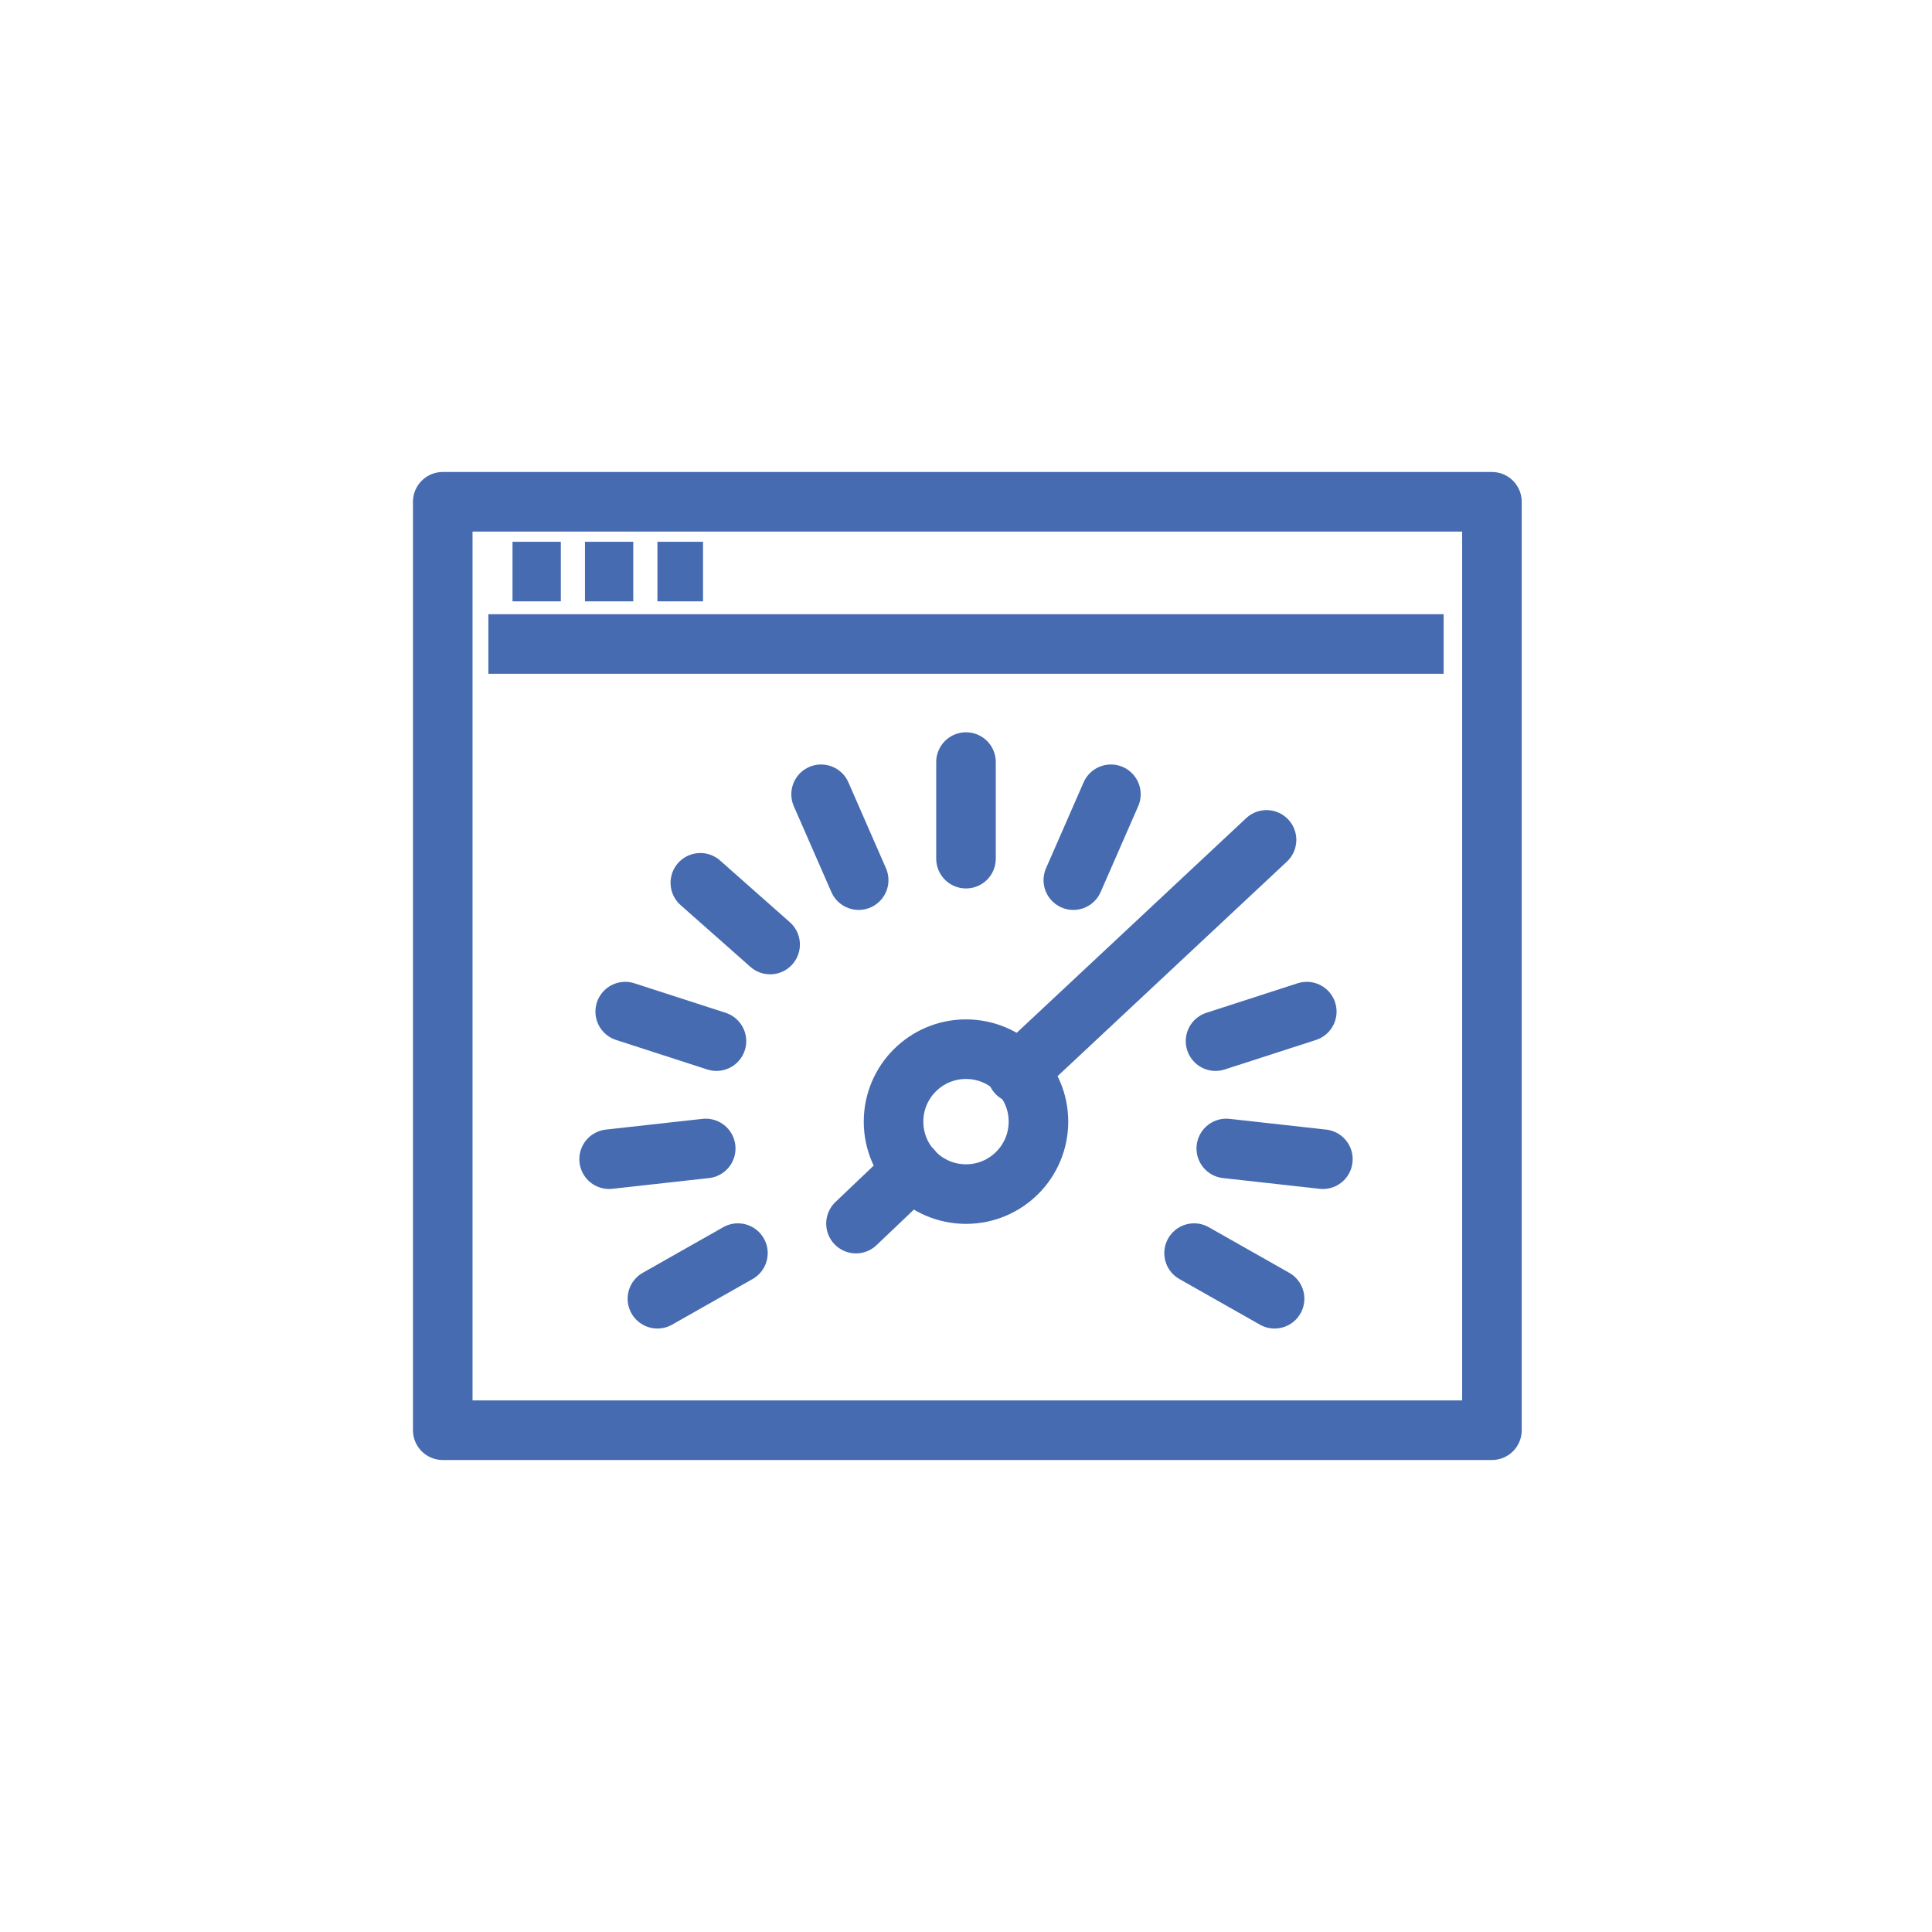
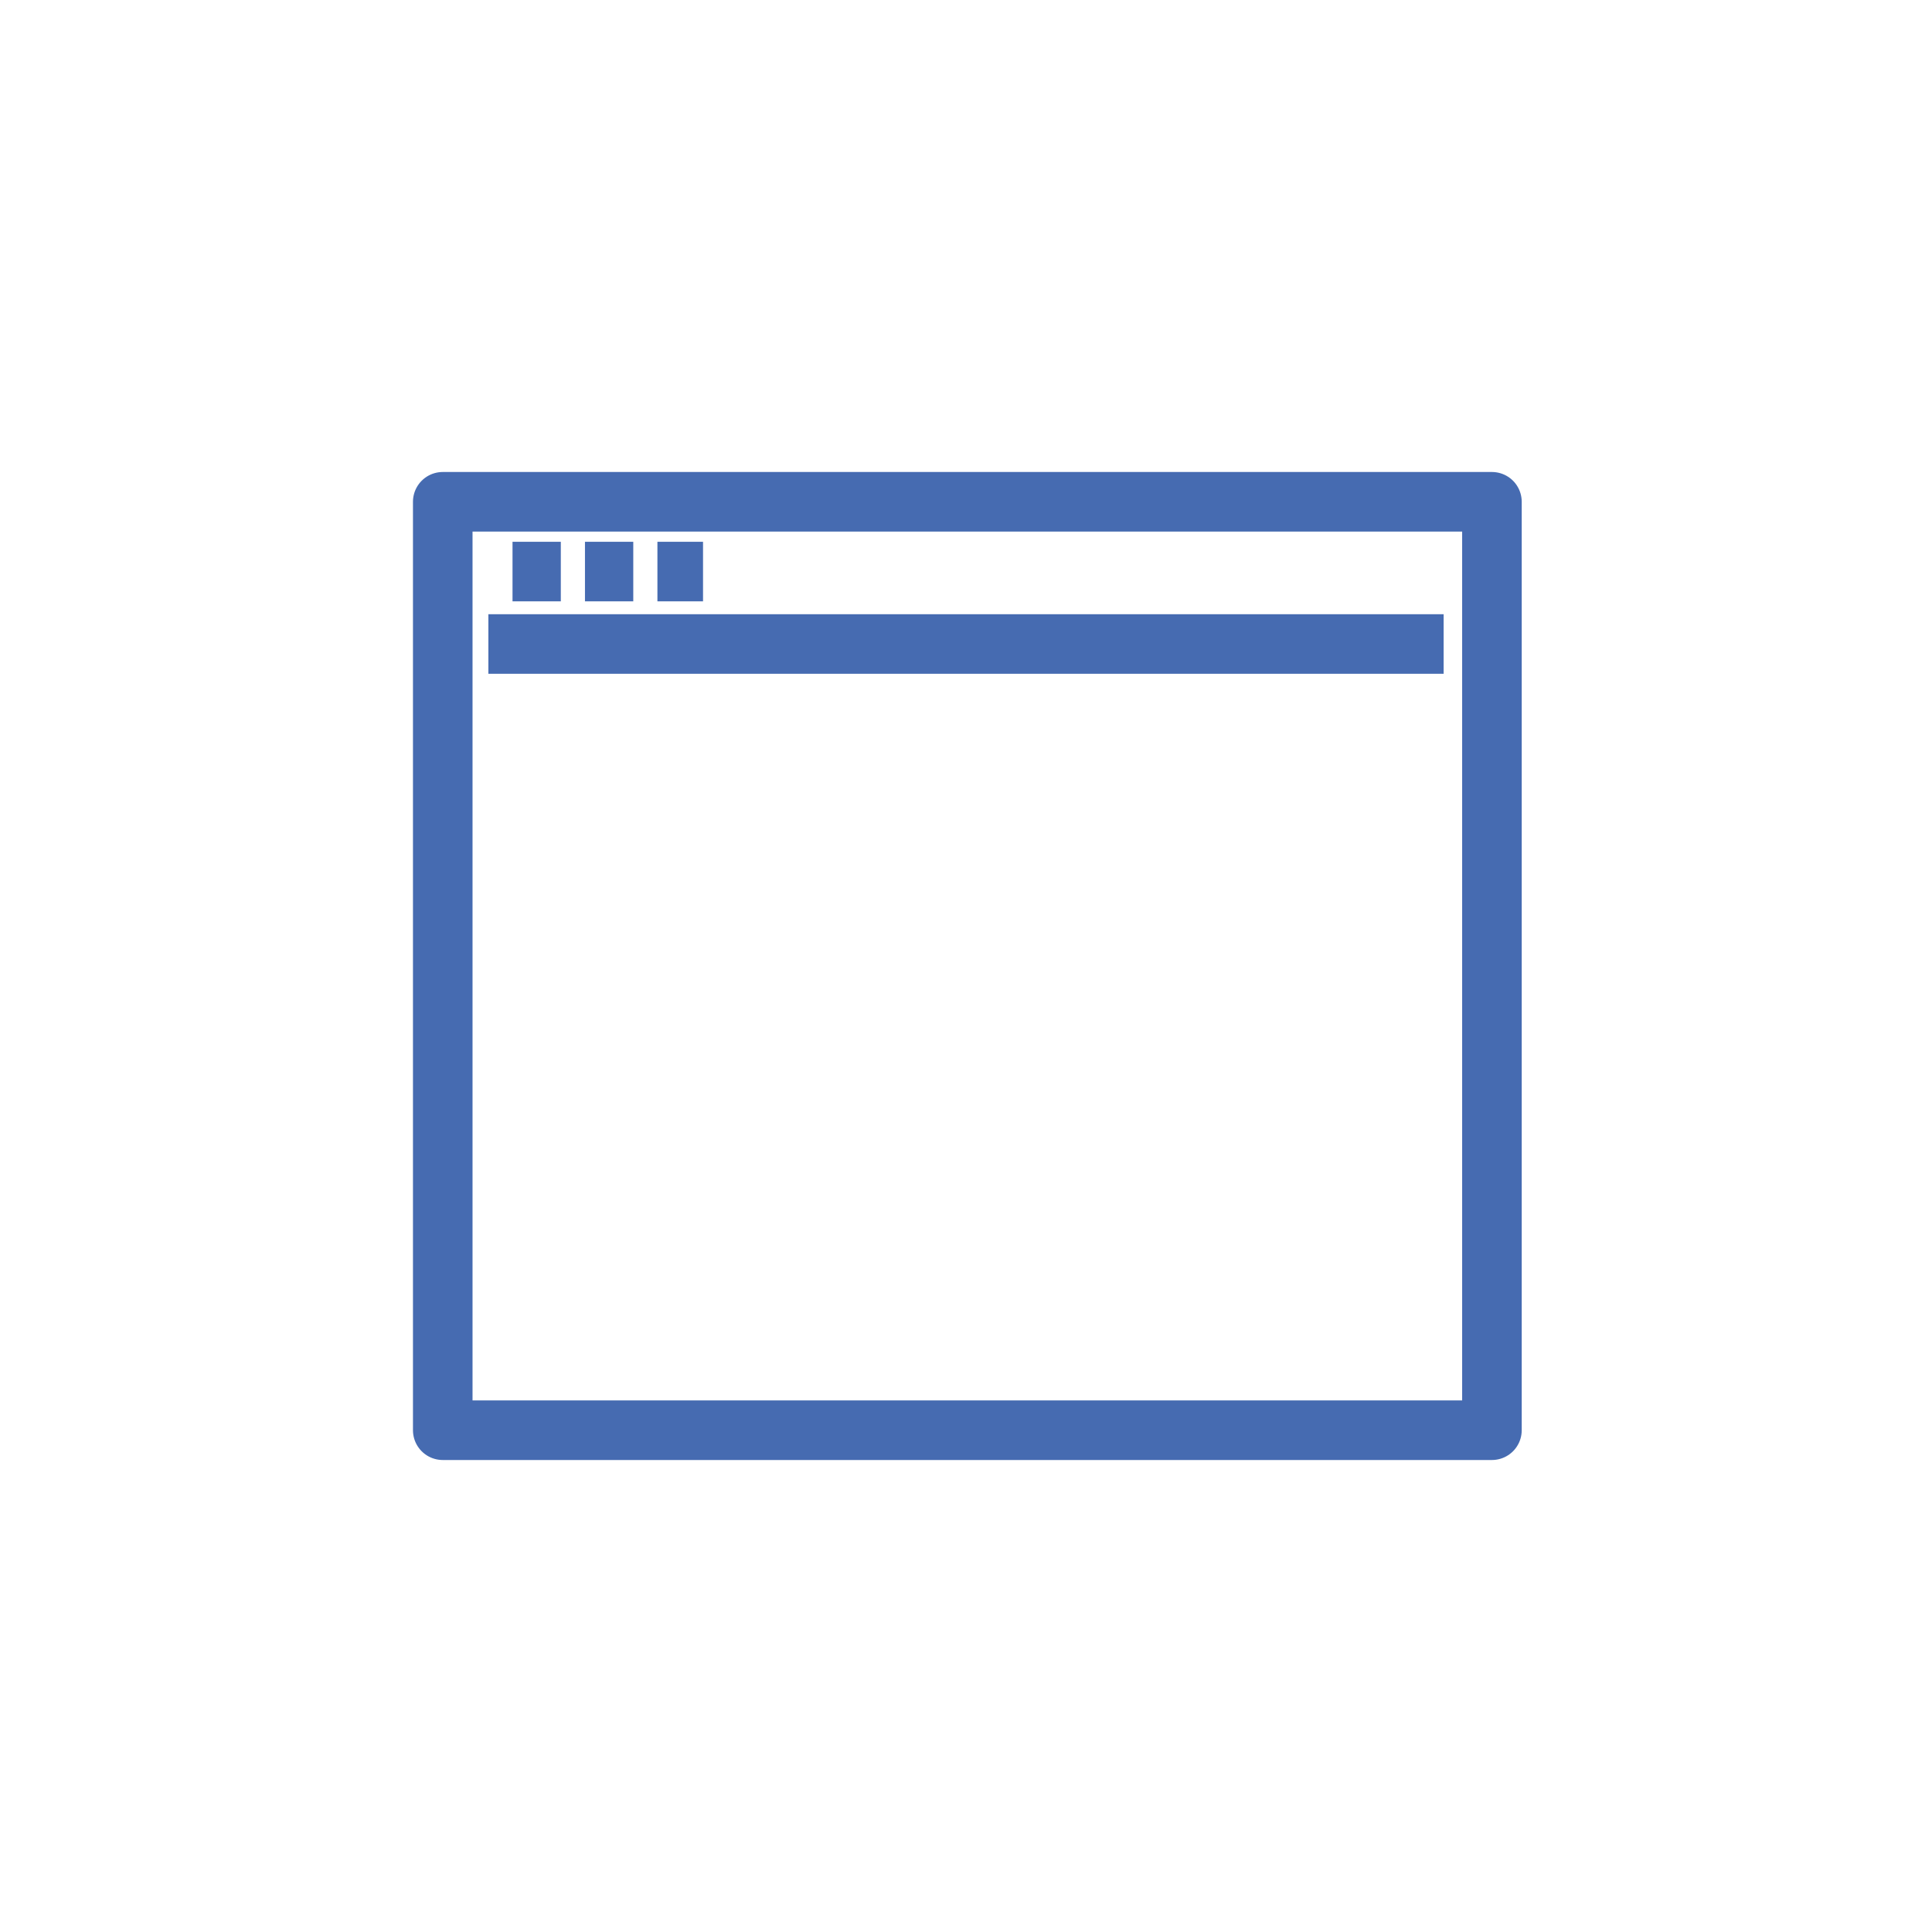
<svg xmlns="http://www.w3.org/2000/svg" version="1.1" id="Layer_1" x="0" y="0" viewBox="0 0 72 72" xml:space="preserve">
  <style type="text/css">.st0{stroke-linecap:round}.st0,.st1{fill:none;stroke:#466bb1;stroke-width:2.22;stroke-linejoin:round;stroke-miterlimit:10}</style>
  <g>
-     <circle class="st0" cx="36" cy="41.8" r="2.7" />
-     <path class="st0" d="M36 28.4V32M30.6 29.6l1.4 3.2M26.1 32.9l2.6 2.3M23.3 37.7l3.4 1.1M22.7 43.2l3.6-.4M24.5 48.4l3-1.7M47.5 48.4l-3-1.7M49.3 43.2l-3.6-.4M48.7 37.7l-3.4 1.1M41.4 29.6L40 32.8M37.9 40l9.3-8.7M31.9 45.6l2.1-2" />
    <path class="st1" d="M16.5 18.7h39.1v34.6H16.5zM18.2 24h35.6M19.1 21.3h1.8M21.8 21.3h1.8M24.5 21.3h1.7" />
  </g>
</svg>